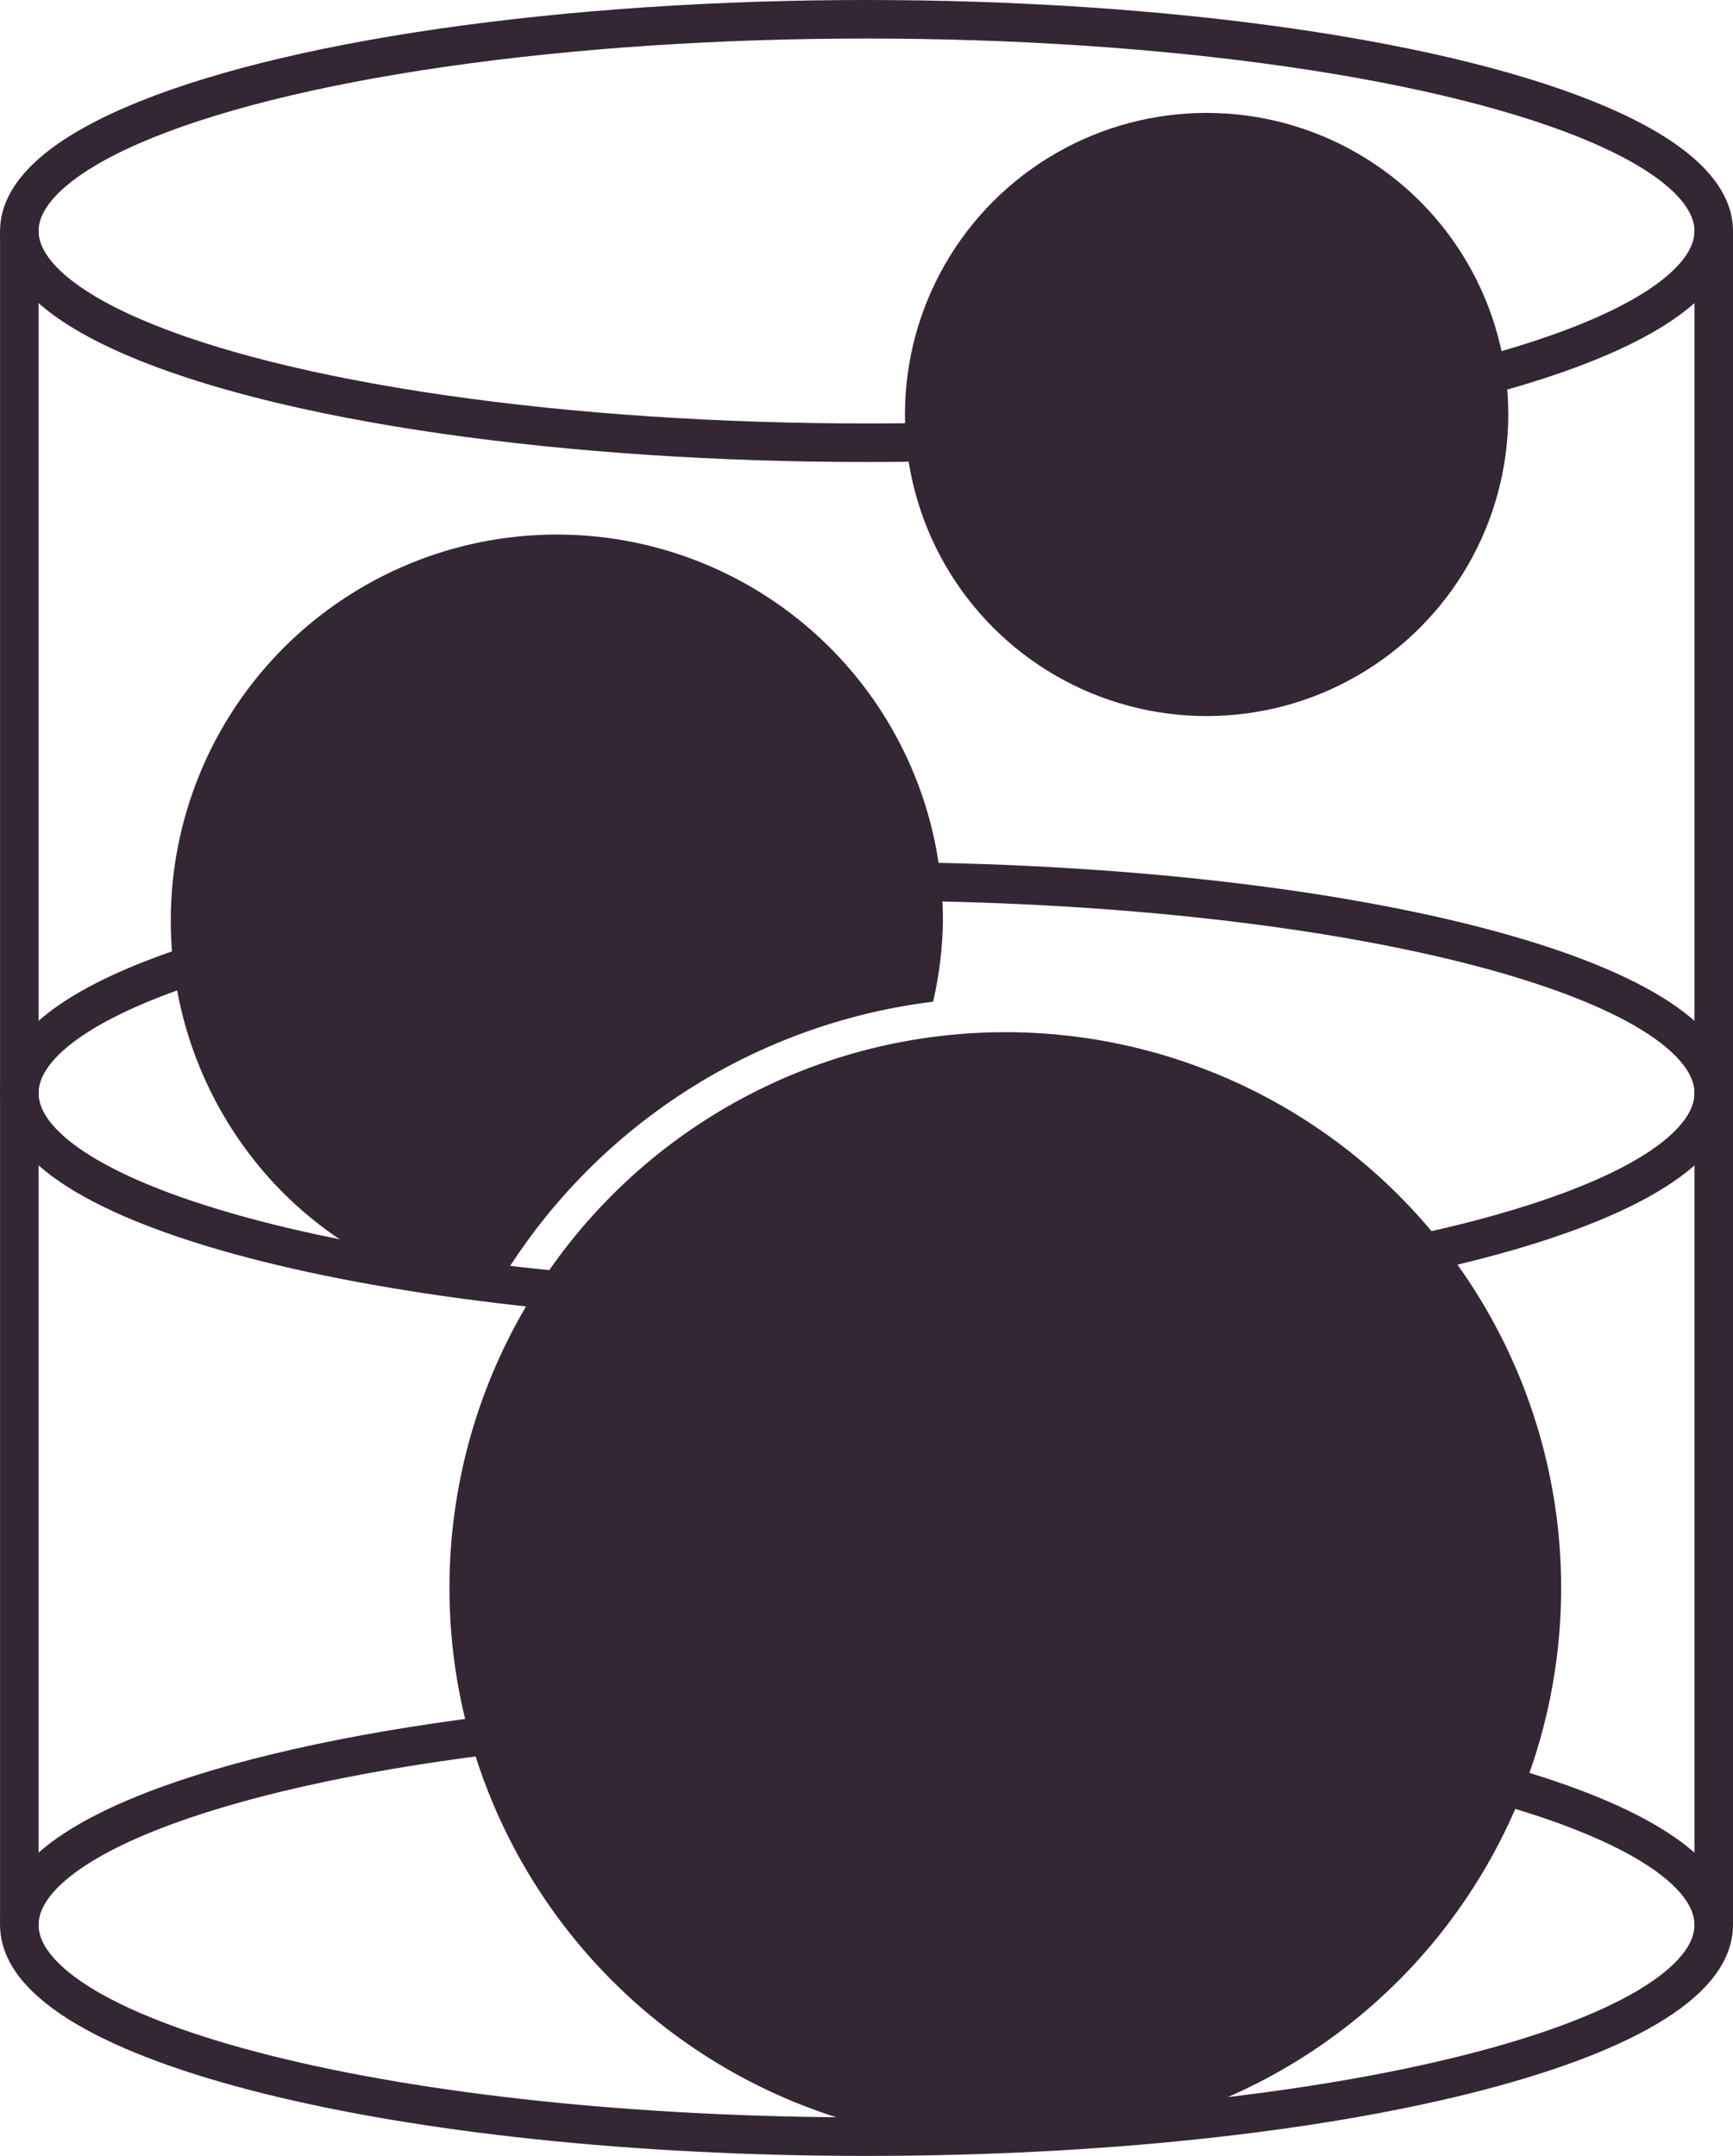
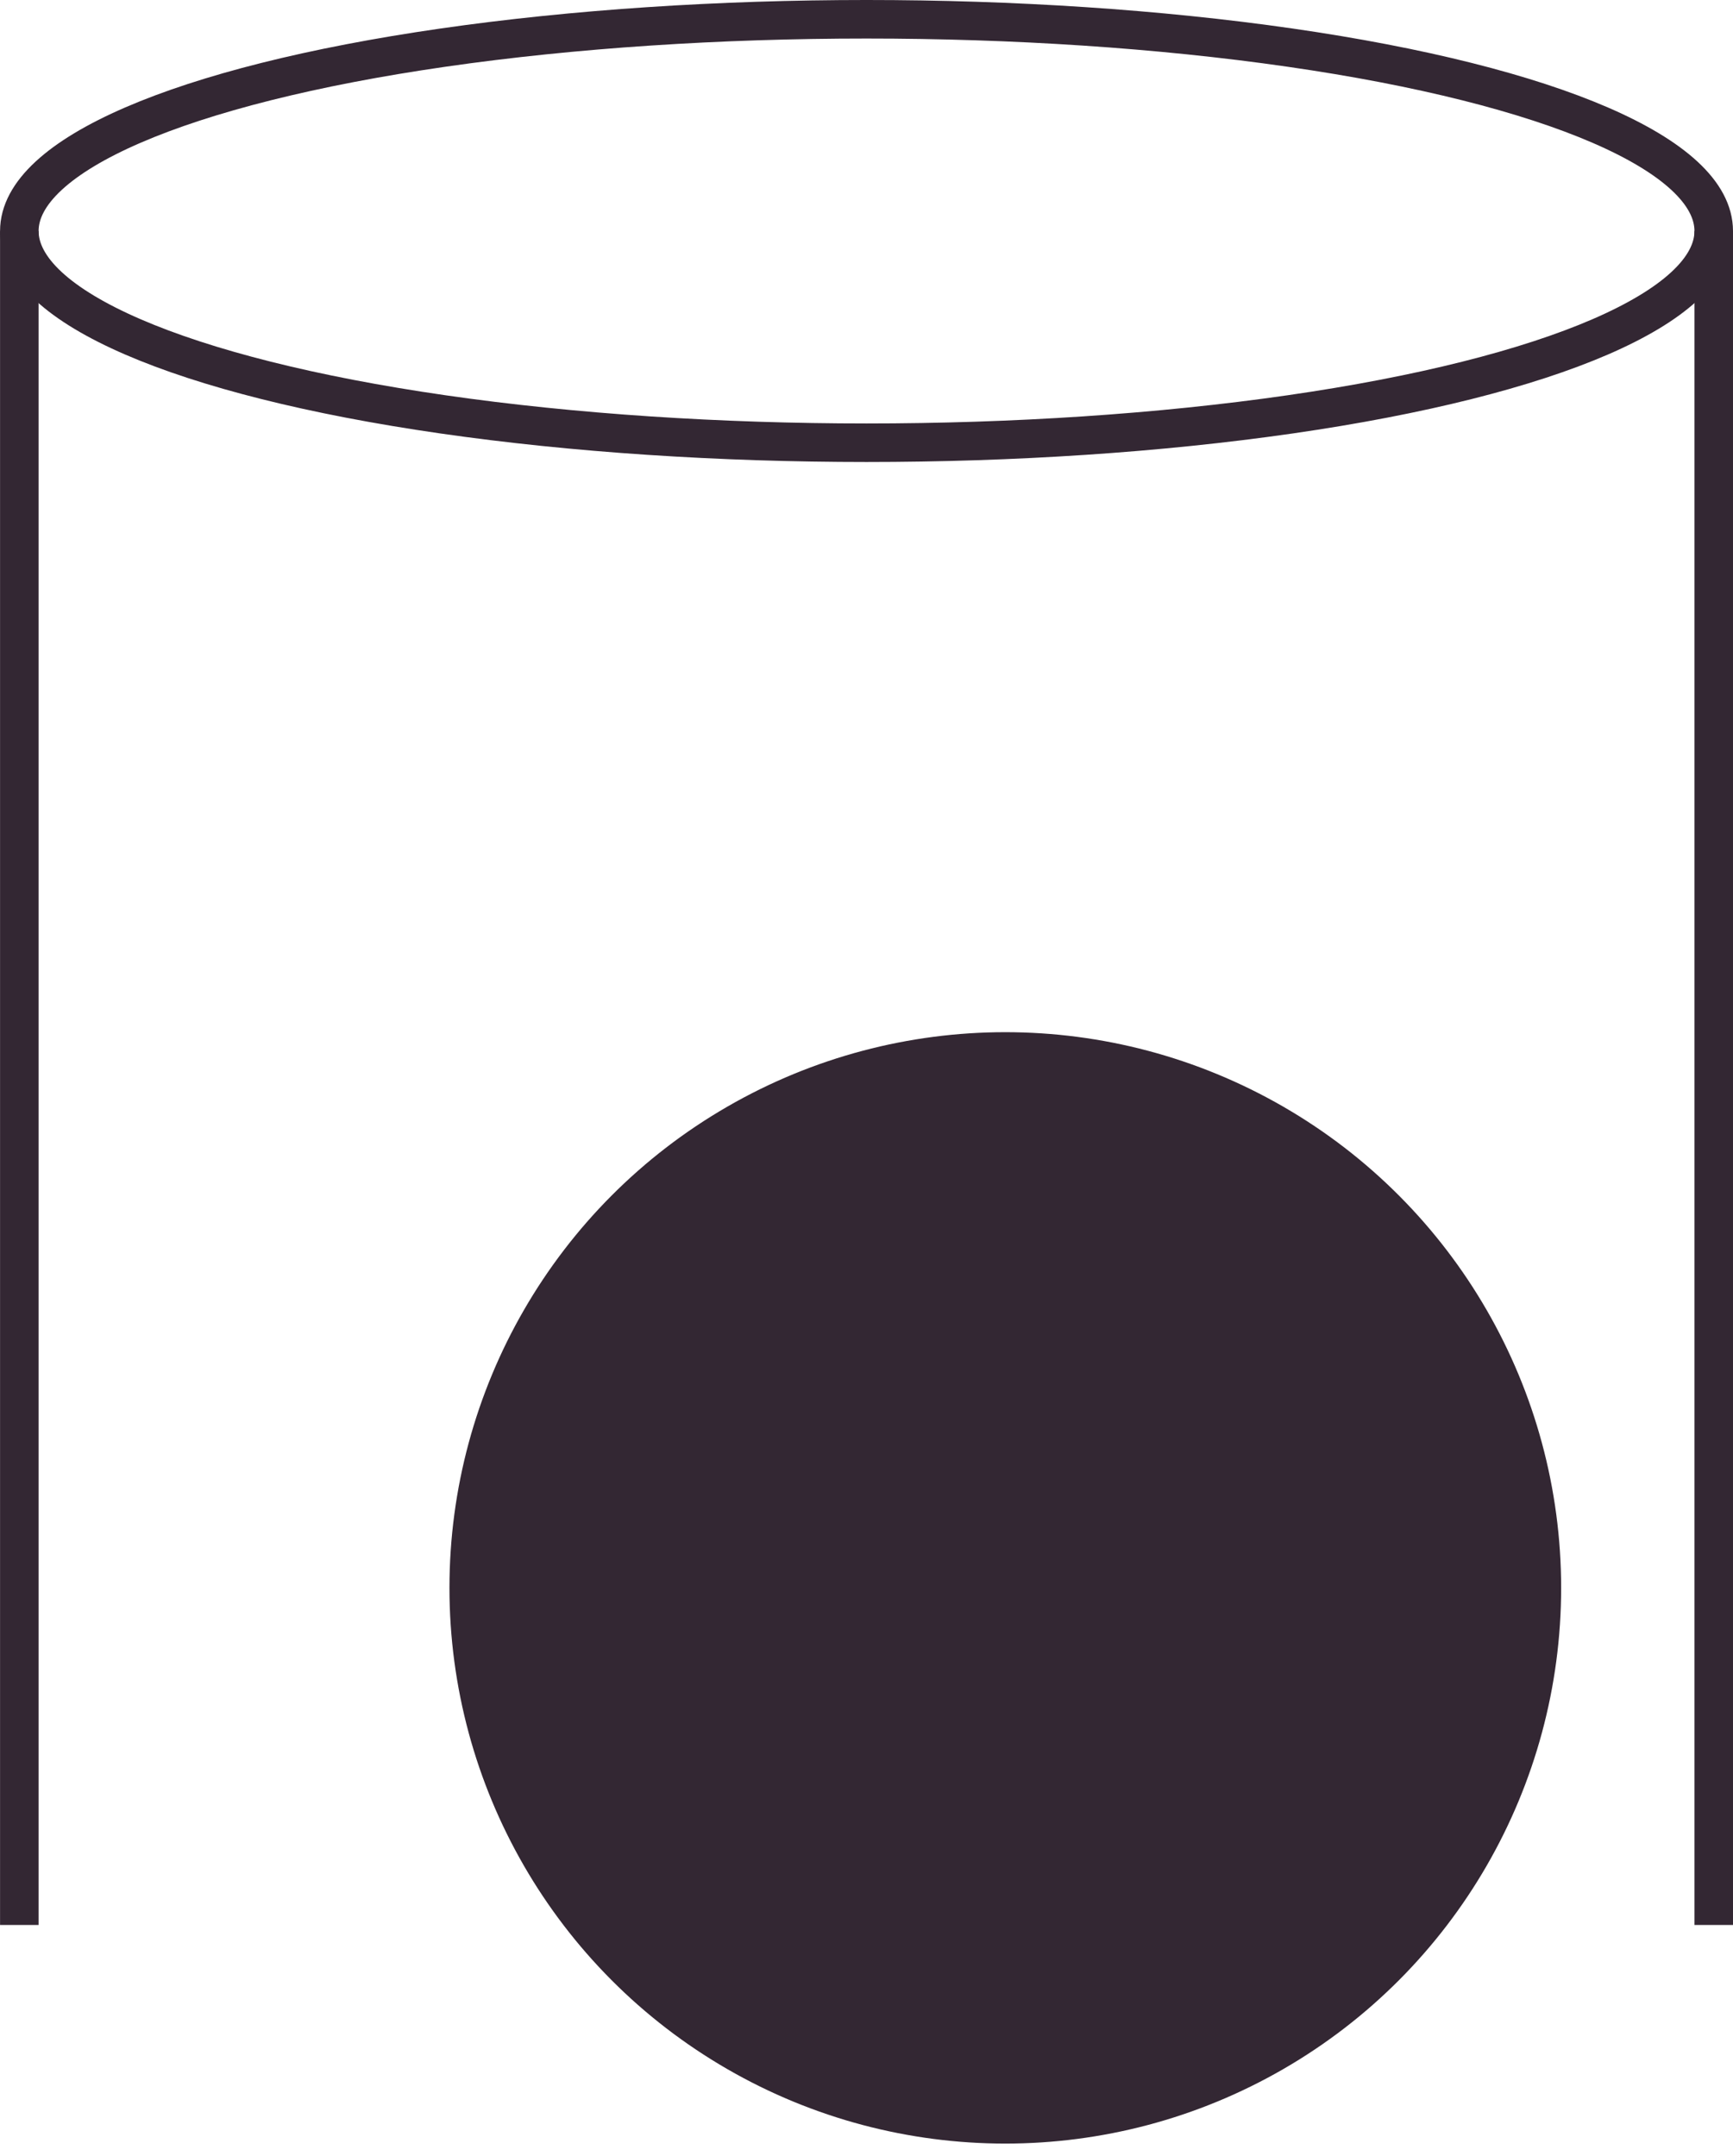
<svg xmlns="http://www.w3.org/2000/svg" width="31.471" height="39.162" viewBox="0 0 31.471 39.162">
  <defs>
    <clipPath id="clip-path">
-       <rect id="Rectangle_537" data-name="Rectangle 537" width="14.022" height="13.886" transform="translate(0 0)" fill="#332733" />
-     </clipPath>
+       </clipPath>
  </defs>
  <g id="Group_2189" data-name="Group 2189" transform="translate(0.351 0.35)">
-     <circle id="Ellipse_41" data-name="Ellipse 41" cx="5.128" cy="5.128" r="5.128" transform="translate(16.433 2.051)" fill="#332733" stroke="#332733" stroke-miterlimit="10" stroke-width="0.7" />
    <ellipse id="Ellipse_42" data-name="Ellipse 42" cx="15.385" cy="3.846" rx="15.385" ry="3.846" transform="translate(0)" fill="none" stroke="#332733" stroke-miterlimit="10" stroke-width="0.7" />
-     <path id="Path_44" data-name="Path 44" d="M125.582,250.053c2.37.677,3.806,1.563,3.806,2.532,0,2.124-6.888,3.846-15.385,3.846s-15.385-1.722-15.385-3.846c0-1.509,3.476-2.815,8.535-3.445" transform="translate(-98.618 -217.97)" fill="none" stroke="#332733" stroke-miterlimit="10" stroke-width="0.7" />
+     <path id="Path_44" data-name="Path 44" d="M125.582,250.053s-15.385-1.722-15.385-3.846c0-1.509,3.476-2.815,8.535-3.445" transform="translate(-98.618 -217.97)" fill="none" stroke="#332733" stroke-miterlimit="10" stroke-width="0.7" />
    <line id="Line_27" data-name="Line 27" y1="30.77" transform="translate(30.77 3.846)" fill="none" stroke="#332733" stroke-miterlimit="10" stroke-width="0.7" />
    <line id="Line_28" data-name="Line 28" y2="30.77" transform="translate(0 3.846)" fill="none" stroke="#332733" stroke-miterlimit="10" stroke-width="0.7" />
    <circle id="Ellipse_43" data-name="Ellipse 43" cx="9.744" cy="9.744" r="9.744" transform="translate(8.161 18.749)" fill="#332733" stroke="#332733" stroke-miterlimit="10" stroke-width="0.7" />
-     <path id="Path_45" data-name="Path 45" d="M115.013,206.3c8.026.13,14.375,1.8,14.375,3.838,0,2.124-6.888,3.846-15.385,3.846s-15.385-1.722-15.385-3.846c0-.877,1.173-1.685,3.148-2.332" transform="translate(-98.618 -190.632)" fill="none" stroke="#332733" stroke-miterlimit="10" stroke-width="0.7" />
    <g id="Group_2196" data-name="Group 2196" transform="translate(2.75 9.36)" clip-path="url(#clip-path)">
      <path id="Path_1950" data-name="Path 1950" d="M13.844,8.483a6.886,6.886,0,0,0,.178-1.468A7.009,7.009,0,0,0,7.015,0h0A7.012,7.012,0,0,0,2.05,11.966,6.927,6.927,0,0,0,5.8,13.886a10.724,10.724,0,0,1,8.04-5.4" fill="#332733" />
    </g>
  </g>
</svg>